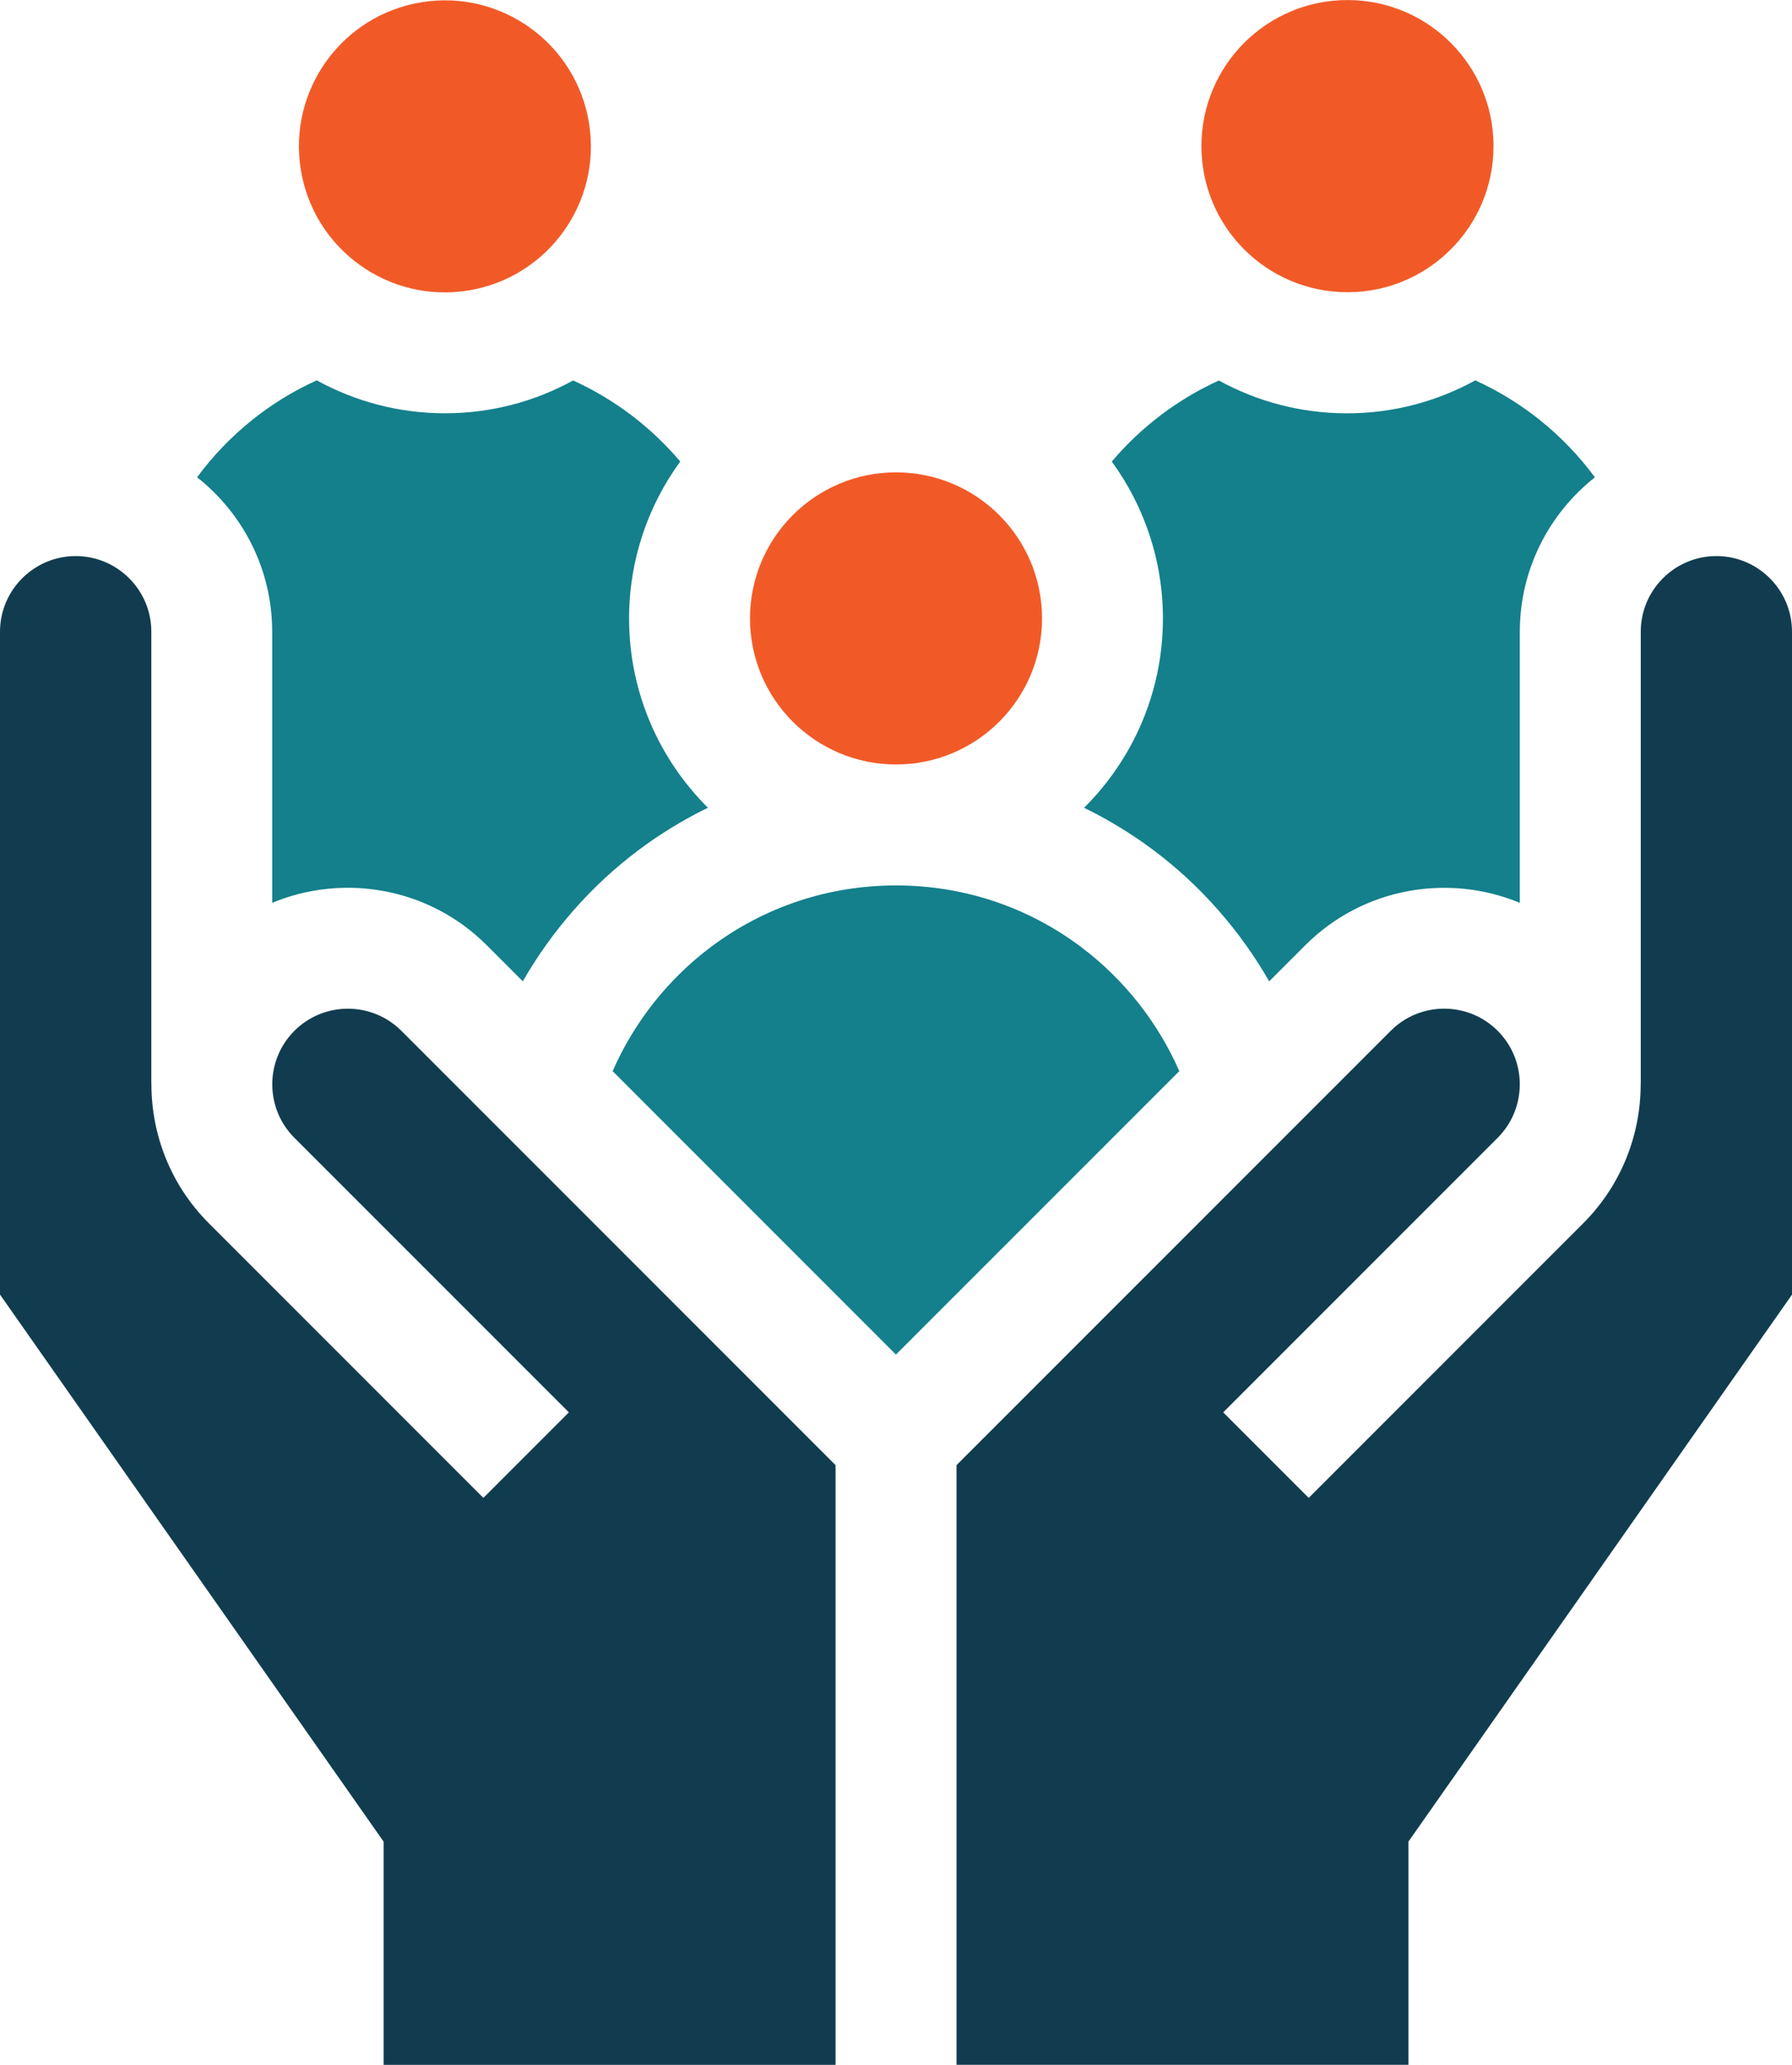
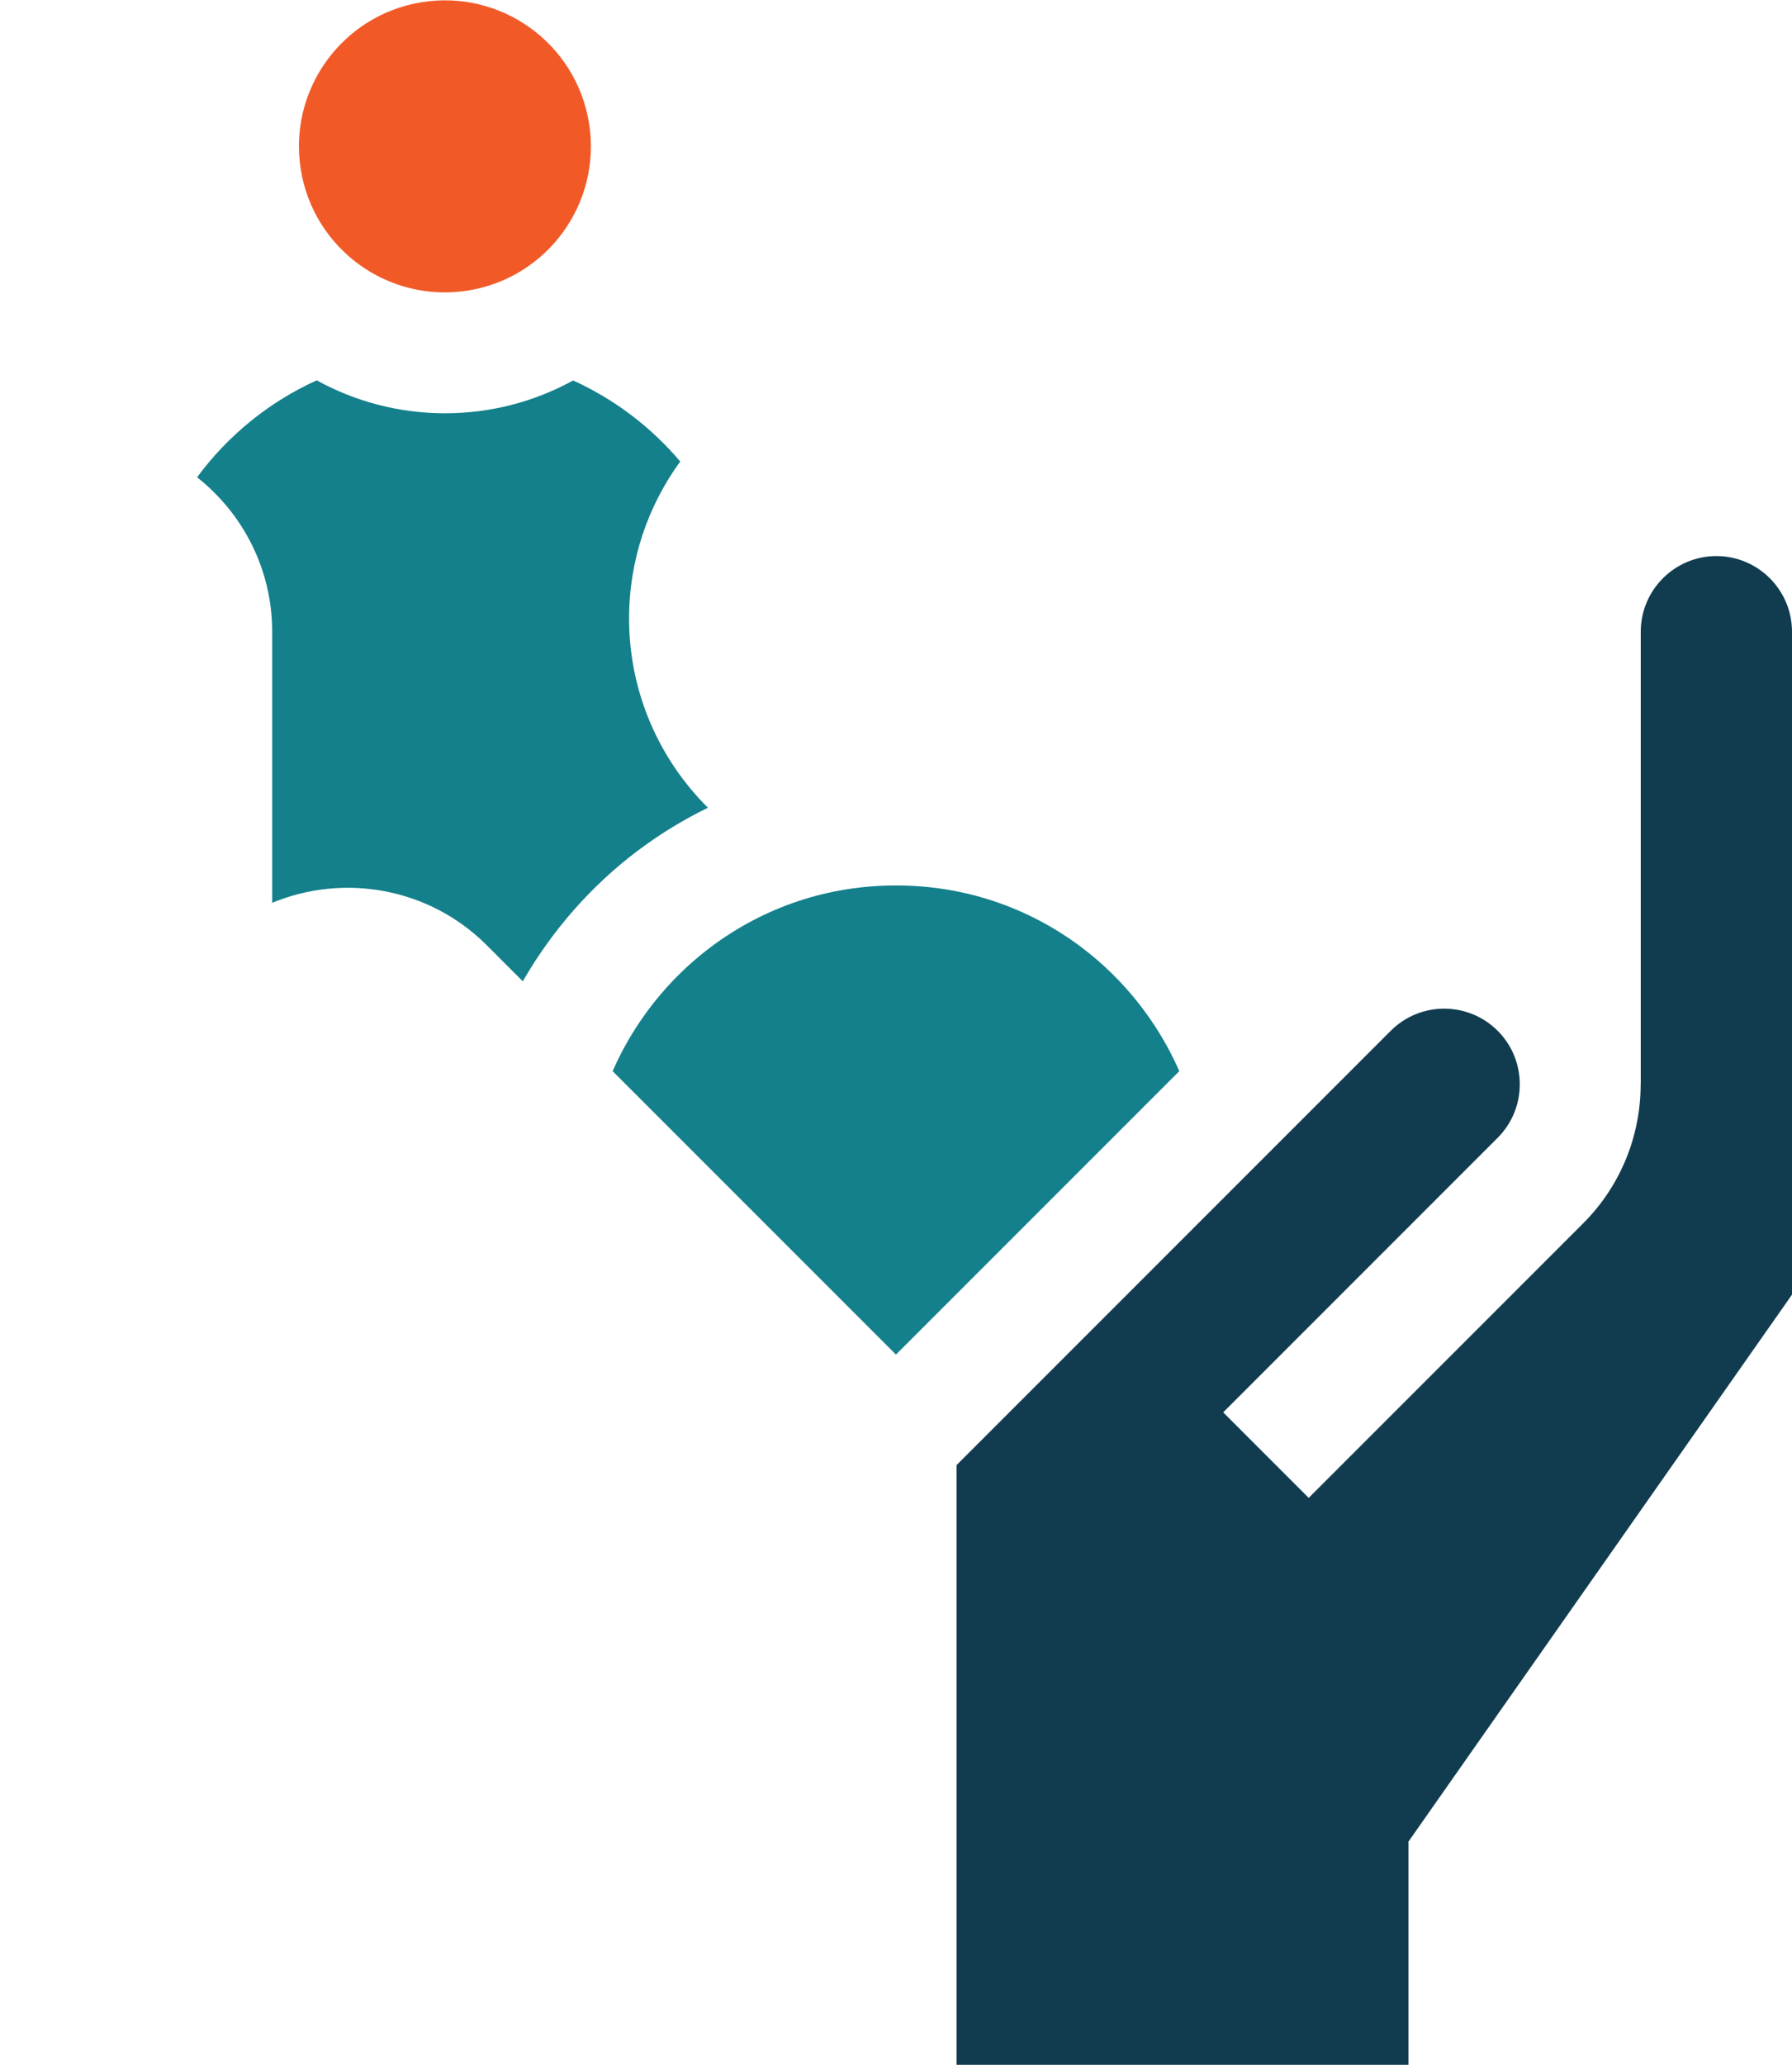
<svg xmlns="http://www.w3.org/2000/svg" id="Layer_1" version="1.1" viewBox="0 0 444.53 512.05">
  <defs>
    <style>
      .st0 {
        fill: #13808b;
      }

      .st1 {
        fill: #f15a27;
      }

      .st2 {
        fill: #113c4f;
      }
    </style>
  </defs>
  <path class="st0" d="M67.52,156.66v67.23c17.69-7.35,38.87-3.84,53.24,10.53l8.93,8.93c7.2-12.54,16.92-23.67,28.53-32.4,5.5-4.14,11.32-7.68,17.39-10.64-12.07-12-19.56-28.61-19.56-46.94,0-14.54,4.72-27.98,12.69-38.92-7.35-8.67-16.43-15.49-26.57-20.1-9.44,5.19-20.27,8.14-31.78,8.14s-22.37-2.97-31.82-8.17c-11.69,5.3-21.9,13.51-29.68,24.04,11.33,8.94,18.63,22.78,18.63,38.3h0Z" />
-   <path class="st0" d="M365.96,94.33c-9.45,5.2-20.29,8.17-31.82,8.17s-22.34-2.96-31.78-8.14c-10.14,4.61-19.21,11.43-26.57,20.1,7.97,10.93,12.69,24.38,12.69,38.92,0,18.33-7.49,34.94-19.56,46.94,6.06,2.96,11.89,6.51,17.39,10.64,11.61,8.73,21.33,19.85,28.53,32.4l8.93-8.93c14.37-14.37,35.55-17.88,53.24-10.53v-67.23c0-15.52,7.3-29.36,18.63-38.3-7.78-10.53-18-18.74-29.68-24.04Z" />
-   <circle class="st1" cx="334.26" cy="36.24" r="36.23" />
  <circle class="st1" cx="110.37" cy="36.29" r="36.21" transform="translate(-4.37 18.02) rotate(-9.15)" />
-   <circle class="st1" cx="222.27" cy="153.36" r="36.22" />
  <path class="st0" d="M268.28,234.92c-13.35-10.04-29.26-15.34-46.02-15.34s-32.67,5.3-46.02,15.34c-10.58,7.96-18.99,18.66-24.27,30.71l70.28,70.29,70.29-70.29c-5.28-12.05-13.69-22.75-24.27-30.71Z" />
-   <path class="st2" d="M207.27,512.05v-148.71l-107.71-107.71c-7.32-7.31-19.22-7.31-26.53,0-7.32,7.32-7.32,19.22,0,26.53l68.09,68.09-21.21,21.21-68.09-68.09c-9.51-9.51-14.26-22.01-14.26-34.5h-.02v-112.21c0-10.35-8.42-18.76-18.76-18.76S0,146.32,0,156.66v164.38l95.17,135.68v55.34h112.1Z" />
  <path class="st2" d="M444.53,156.66c0-10.35-8.42-18.76-18.76-18.76s-18.76,8.42-18.76,18.76v112.21h-.02c0,12.49-4.75,24.99-14.26,34.5l-68.09,68.09-21.21-21.21,68.09-68.09c7.31-7.32,7.31-19.22,0-26.53-7.32-7.32-19.22-7.32-26.53,0l-107.71,107.71v148.71h112.1v-55.34l95.17-135.68v-164.37Z" />
</svg>